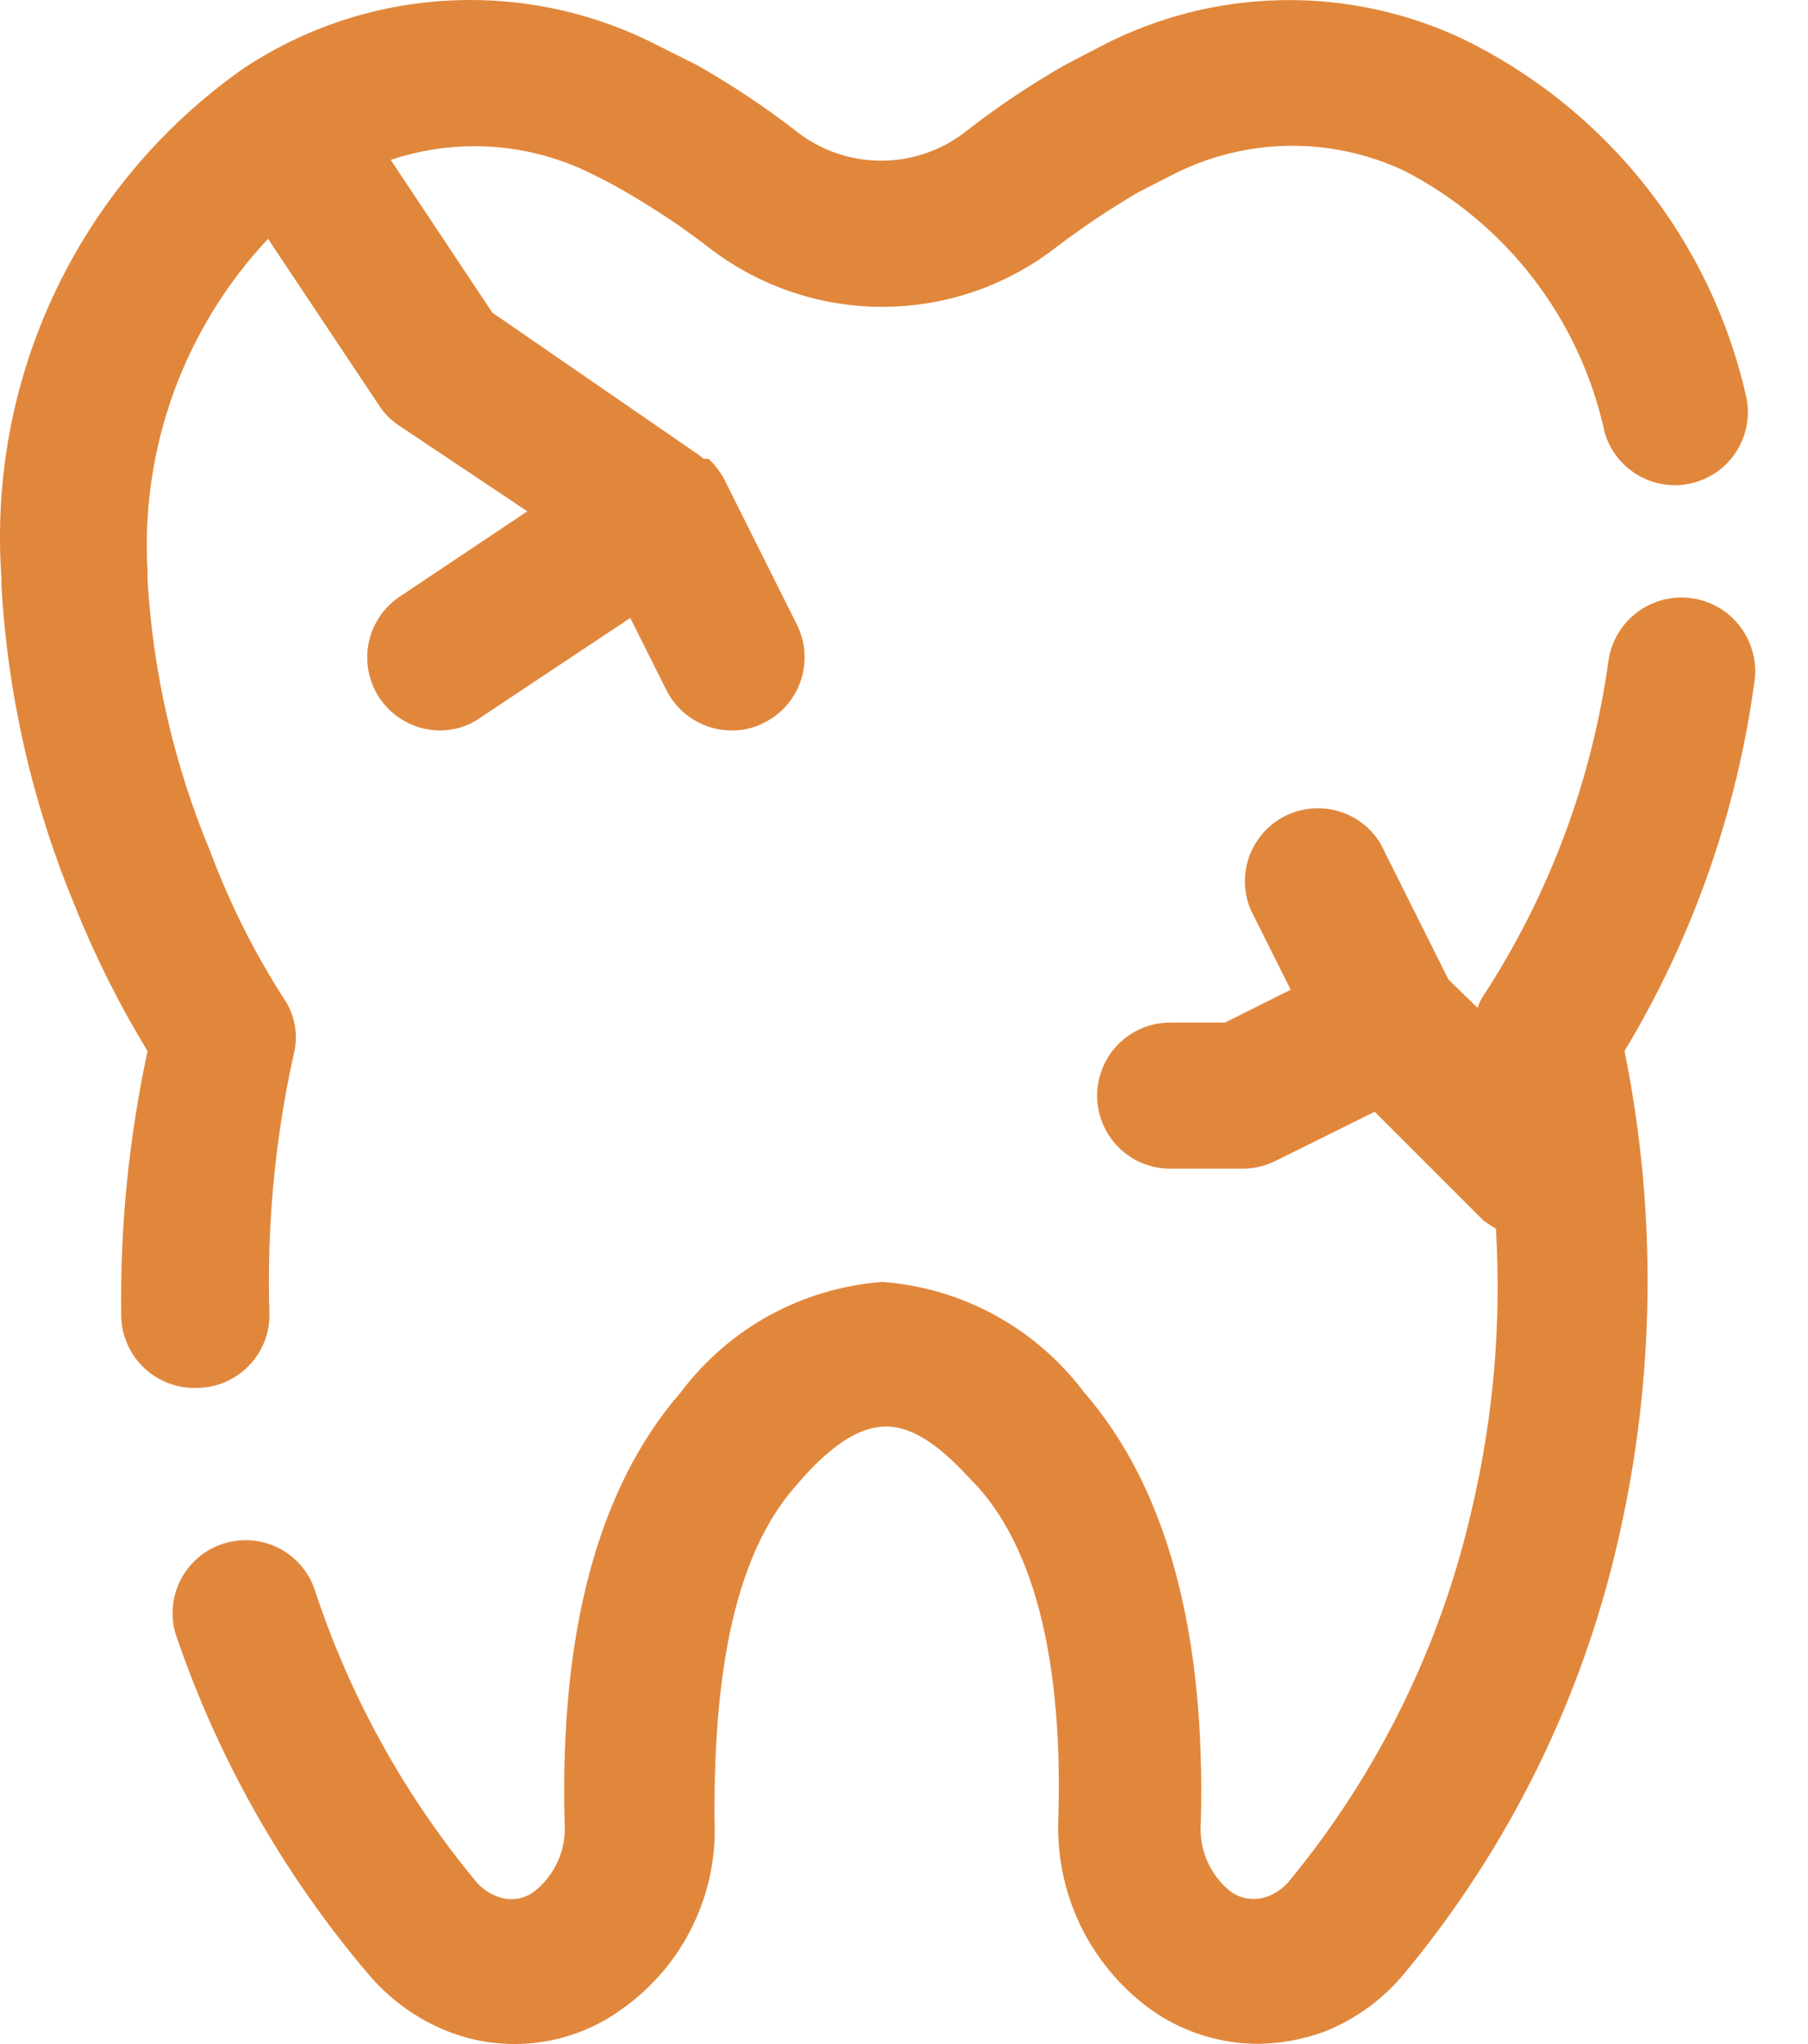
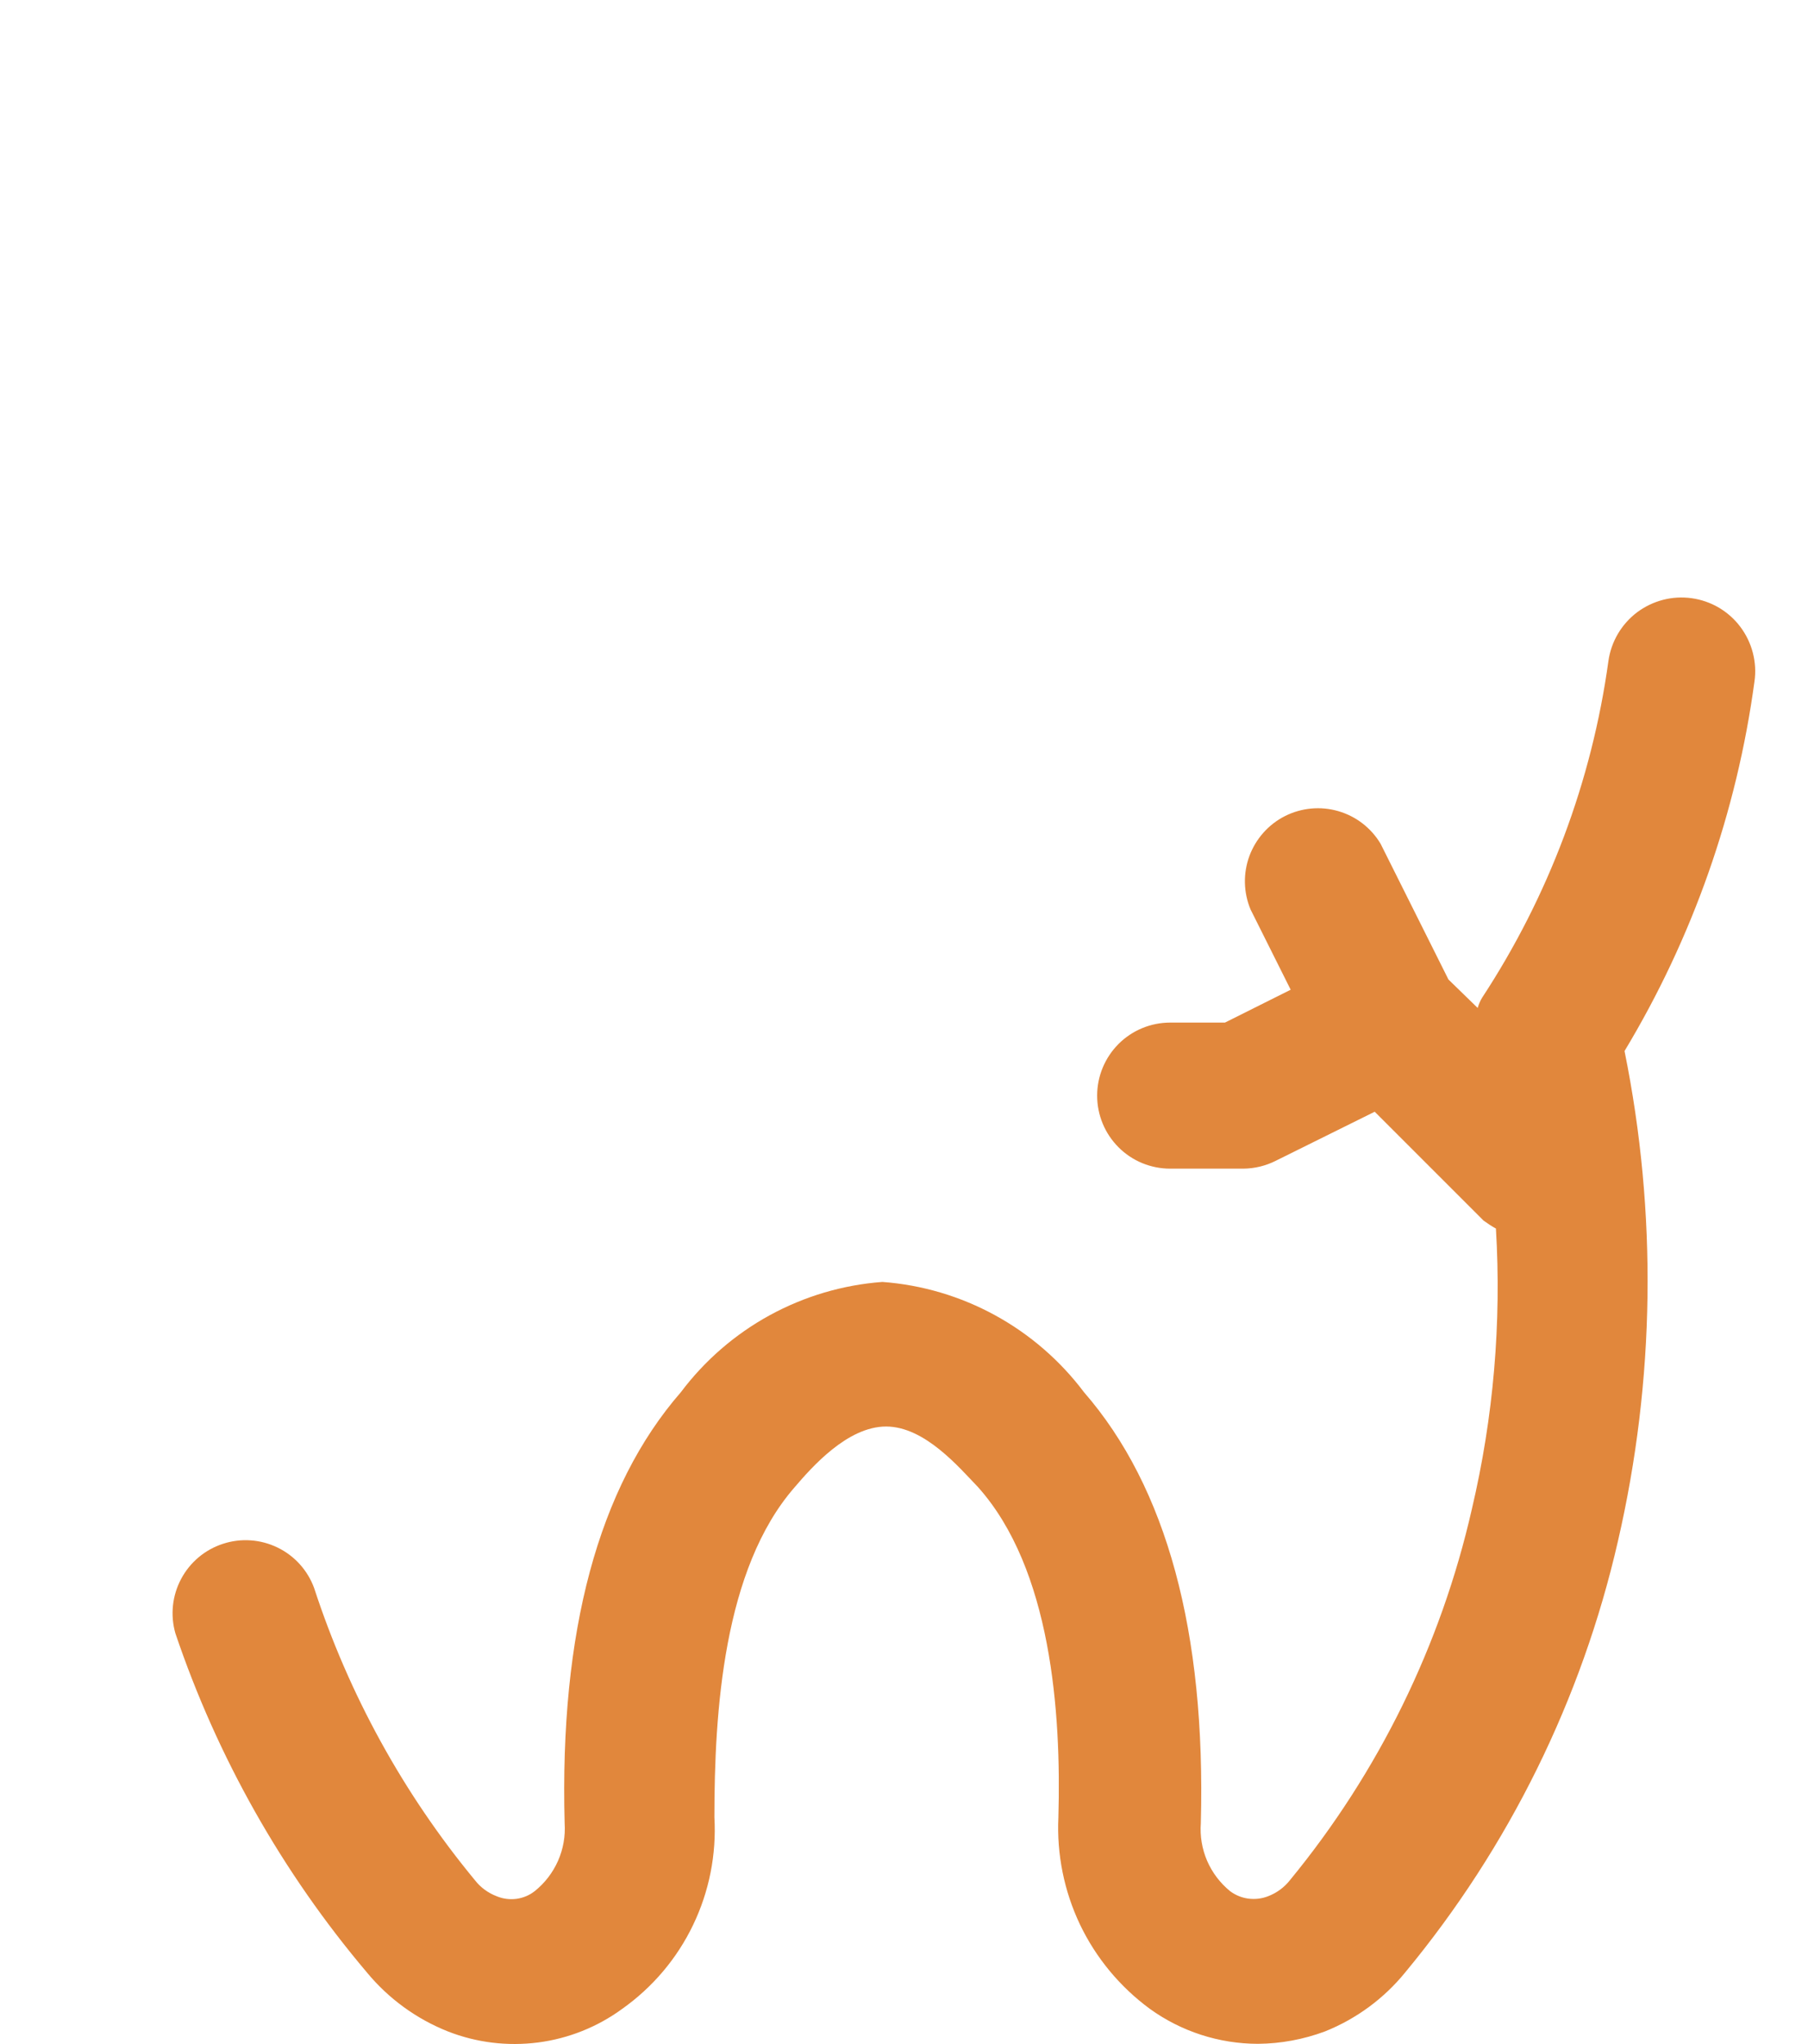
<svg xmlns="http://www.w3.org/2000/svg" width="23" height="26" viewBox="0 0 23 26" fill="none">
  <path d="M22.319 8.668C22.337 8.546 22.329 8.422 22.298 8.302C22.267 8.183 22.213 8.071 22.139 7.973C22.065 7.874 21.972 7.792 21.866 7.729C21.76 7.667 21.642 7.626 21.52 7.609C21.398 7.592 21.274 7.599 21.155 7.63C21.036 7.661 20.924 7.715 20.825 7.789C20.627 7.939 20.496 8.161 20.461 8.408C20.25 9.937 19.701 11.4 18.854 12.691C18.829 12.732 18.811 12.776 18.798 12.821L18.426 12.459L17.562 10.731C17.441 10.53 17.249 10.382 17.023 10.317C16.798 10.252 16.556 10.275 16.347 10.38C16.137 10.486 15.976 10.668 15.894 10.888C15.813 11.108 15.818 11.35 15.908 11.567L16.419 12.589L15.583 13.007H14.886C14.64 13.007 14.403 13.105 14.229 13.279C14.055 13.454 13.957 13.69 13.957 13.936C13.957 14.183 14.055 14.419 14.229 14.593C14.403 14.768 14.64 14.865 14.886 14.865H15.815C15.961 14.864 16.104 14.829 16.233 14.763L17.488 14.141L18.872 15.525C18.923 15.562 18.975 15.597 19.03 15.627C19.102 16.825 18.999 18.027 18.724 19.195C18.33 20.927 17.537 22.543 16.41 23.915C16.337 24.008 16.241 24.078 16.131 24.12C16.052 24.151 15.966 24.161 15.881 24.15C15.797 24.139 15.716 24.106 15.648 24.055C15.521 23.951 15.421 23.819 15.356 23.669C15.291 23.518 15.264 23.354 15.276 23.191C15.341 20.756 14.84 18.916 13.79 17.709C13.487 17.306 13.101 16.972 12.659 16.73C12.217 16.488 11.728 16.343 11.225 16.306C10.723 16.343 10.234 16.488 9.791 16.73C9.349 16.972 8.964 17.306 8.661 17.709C7.611 18.916 7.118 20.756 7.183 23.191C7.194 23.355 7.165 23.519 7.099 23.669C7.032 23.82 6.931 23.952 6.802 24.055C6.735 24.108 6.655 24.141 6.57 24.153C6.485 24.164 6.398 24.153 6.319 24.12C6.209 24.078 6.113 24.008 6.041 23.915C5.132 22.815 4.439 21.555 3.996 20.199C3.913 19.973 3.746 19.788 3.53 19.684C3.313 19.579 3.065 19.562 2.836 19.637C2.608 19.711 2.417 19.871 2.304 20.084C2.191 20.296 2.165 20.544 2.231 20.775C2.764 22.352 3.59 23.815 4.665 25.086C4.94 25.42 5.295 25.679 5.697 25.839C6.061 25.982 6.456 26.03 6.844 25.98C7.232 25.93 7.602 25.782 7.917 25.551C8.303 25.277 8.613 24.911 8.817 24.485C9.022 24.059 9.115 23.588 9.088 23.116C9.088 21.778 9.2 19.957 10.11 18.916C10.324 18.666 10.779 18.145 11.272 18.145C11.764 18.145 12.201 18.666 12.442 18.916C13.372 19.957 13.502 21.778 13.464 23.116C13.442 23.586 13.537 24.055 13.739 24.48C13.942 24.904 14.247 25.272 14.626 25.551C15.026 25.84 15.507 25.996 16.001 25.997C16.293 25.995 16.582 25.941 16.856 25.839C17.255 25.679 17.607 25.42 17.878 25.086C19.195 23.495 20.121 21.617 20.582 19.604C21.055 17.556 21.084 15.43 20.666 13.369C21.532 11.931 22.094 10.332 22.319 8.668Z" fill="#E1873C" />
-   <path d="M2.499 17.654C2.746 17.654 2.982 17.556 3.156 17.381C3.331 17.207 3.428 16.971 3.428 16.724C3.392 15.613 3.495 14.502 3.735 13.417C3.767 13.294 3.773 13.165 3.75 13.04C3.728 12.915 3.678 12.796 3.605 12.692C3.23 12.107 2.919 11.484 2.676 10.834C2.217 9.735 1.947 8.566 1.877 7.377V7.275C1.831 6.502 1.943 5.727 2.207 4.998C2.47 4.27 2.88 3.603 3.41 3.038L4.822 5.156C4.889 5.261 4.978 5.35 5.082 5.417L6.708 6.504L5.082 7.591C4.918 7.702 4.793 7.862 4.726 8.049C4.659 8.236 4.654 8.439 4.711 8.629C4.768 8.82 4.884 8.986 5.043 9.105C5.202 9.225 5.395 9.29 5.593 9.291C5.776 9.293 5.955 9.238 6.104 9.133L8.018 7.86L8.483 8.789C8.562 8.941 8.68 9.068 8.826 9.156C8.972 9.245 9.139 9.292 9.31 9.291C9.456 9.293 9.6 9.258 9.728 9.189C9.947 9.078 10.113 8.884 10.189 8.651C10.266 8.417 10.247 8.163 10.137 7.944L9.208 6.086C9.156 5.992 9.091 5.908 9.013 5.835H8.948C8.948 5.835 8.948 5.835 8.892 5.788L6.262 3.976L4.971 2.034C5.397 1.891 5.848 1.835 6.297 1.87C6.746 1.905 7.183 2.03 7.582 2.239C7.712 2.304 7.842 2.369 7.963 2.443C8.321 2.65 8.666 2.879 8.994 3.131C9.63 3.631 10.415 3.903 11.224 3.903C12.033 3.903 12.818 3.631 13.454 3.131C13.784 2.881 14.128 2.652 14.485 2.443L14.885 2.239C15.343 1.998 15.851 1.867 16.369 1.855C16.886 1.844 17.399 1.953 17.867 2.174C18.511 2.506 19.073 2.977 19.513 3.552C19.953 4.127 20.26 4.792 20.413 5.5C20.48 5.731 20.634 5.927 20.842 6.047C21.05 6.167 21.296 6.202 21.529 6.144C21.762 6.087 21.964 5.941 22.092 5.738C22.22 5.534 22.265 5.289 22.216 5.054C21.995 4.071 21.556 3.15 20.93 2.36C20.304 1.57 19.508 0.932 18.602 0.492C17.881 0.153 17.092 -0.014 16.296 0.002C15.5 0.018 14.718 0.217 14.011 0.585L13.547 0.827C13.116 1.073 12.703 1.349 12.311 1.653C12 1.906 11.611 2.044 11.21 2.044C10.809 2.044 10.42 1.906 10.109 1.653C9.714 1.349 9.298 1.073 8.864 0.827L8.381 0.585C7.554 0.156 6.628 -0.043 5.698 0.008C4.768 0.058 3.869 0.357 3.094 0.873C2.066 1.596 1.243 2.572 0.704 3.707C0.165 4.841 -0.071 6.096 0.018 7.349V7.433C0.095 8.835 0.41 10.214 0.948 11.512C1.206 12.156 1.516 12.777 1.877 13.37C1.64 14.472 1.527 15.597 1.542 16.724C1.542 16.971 1.64 17.207 1.814 17.381C1.989 17.556 2.225 17.654 2.471 17.654H2.499Z" fill="#E1873C" />
</svg>